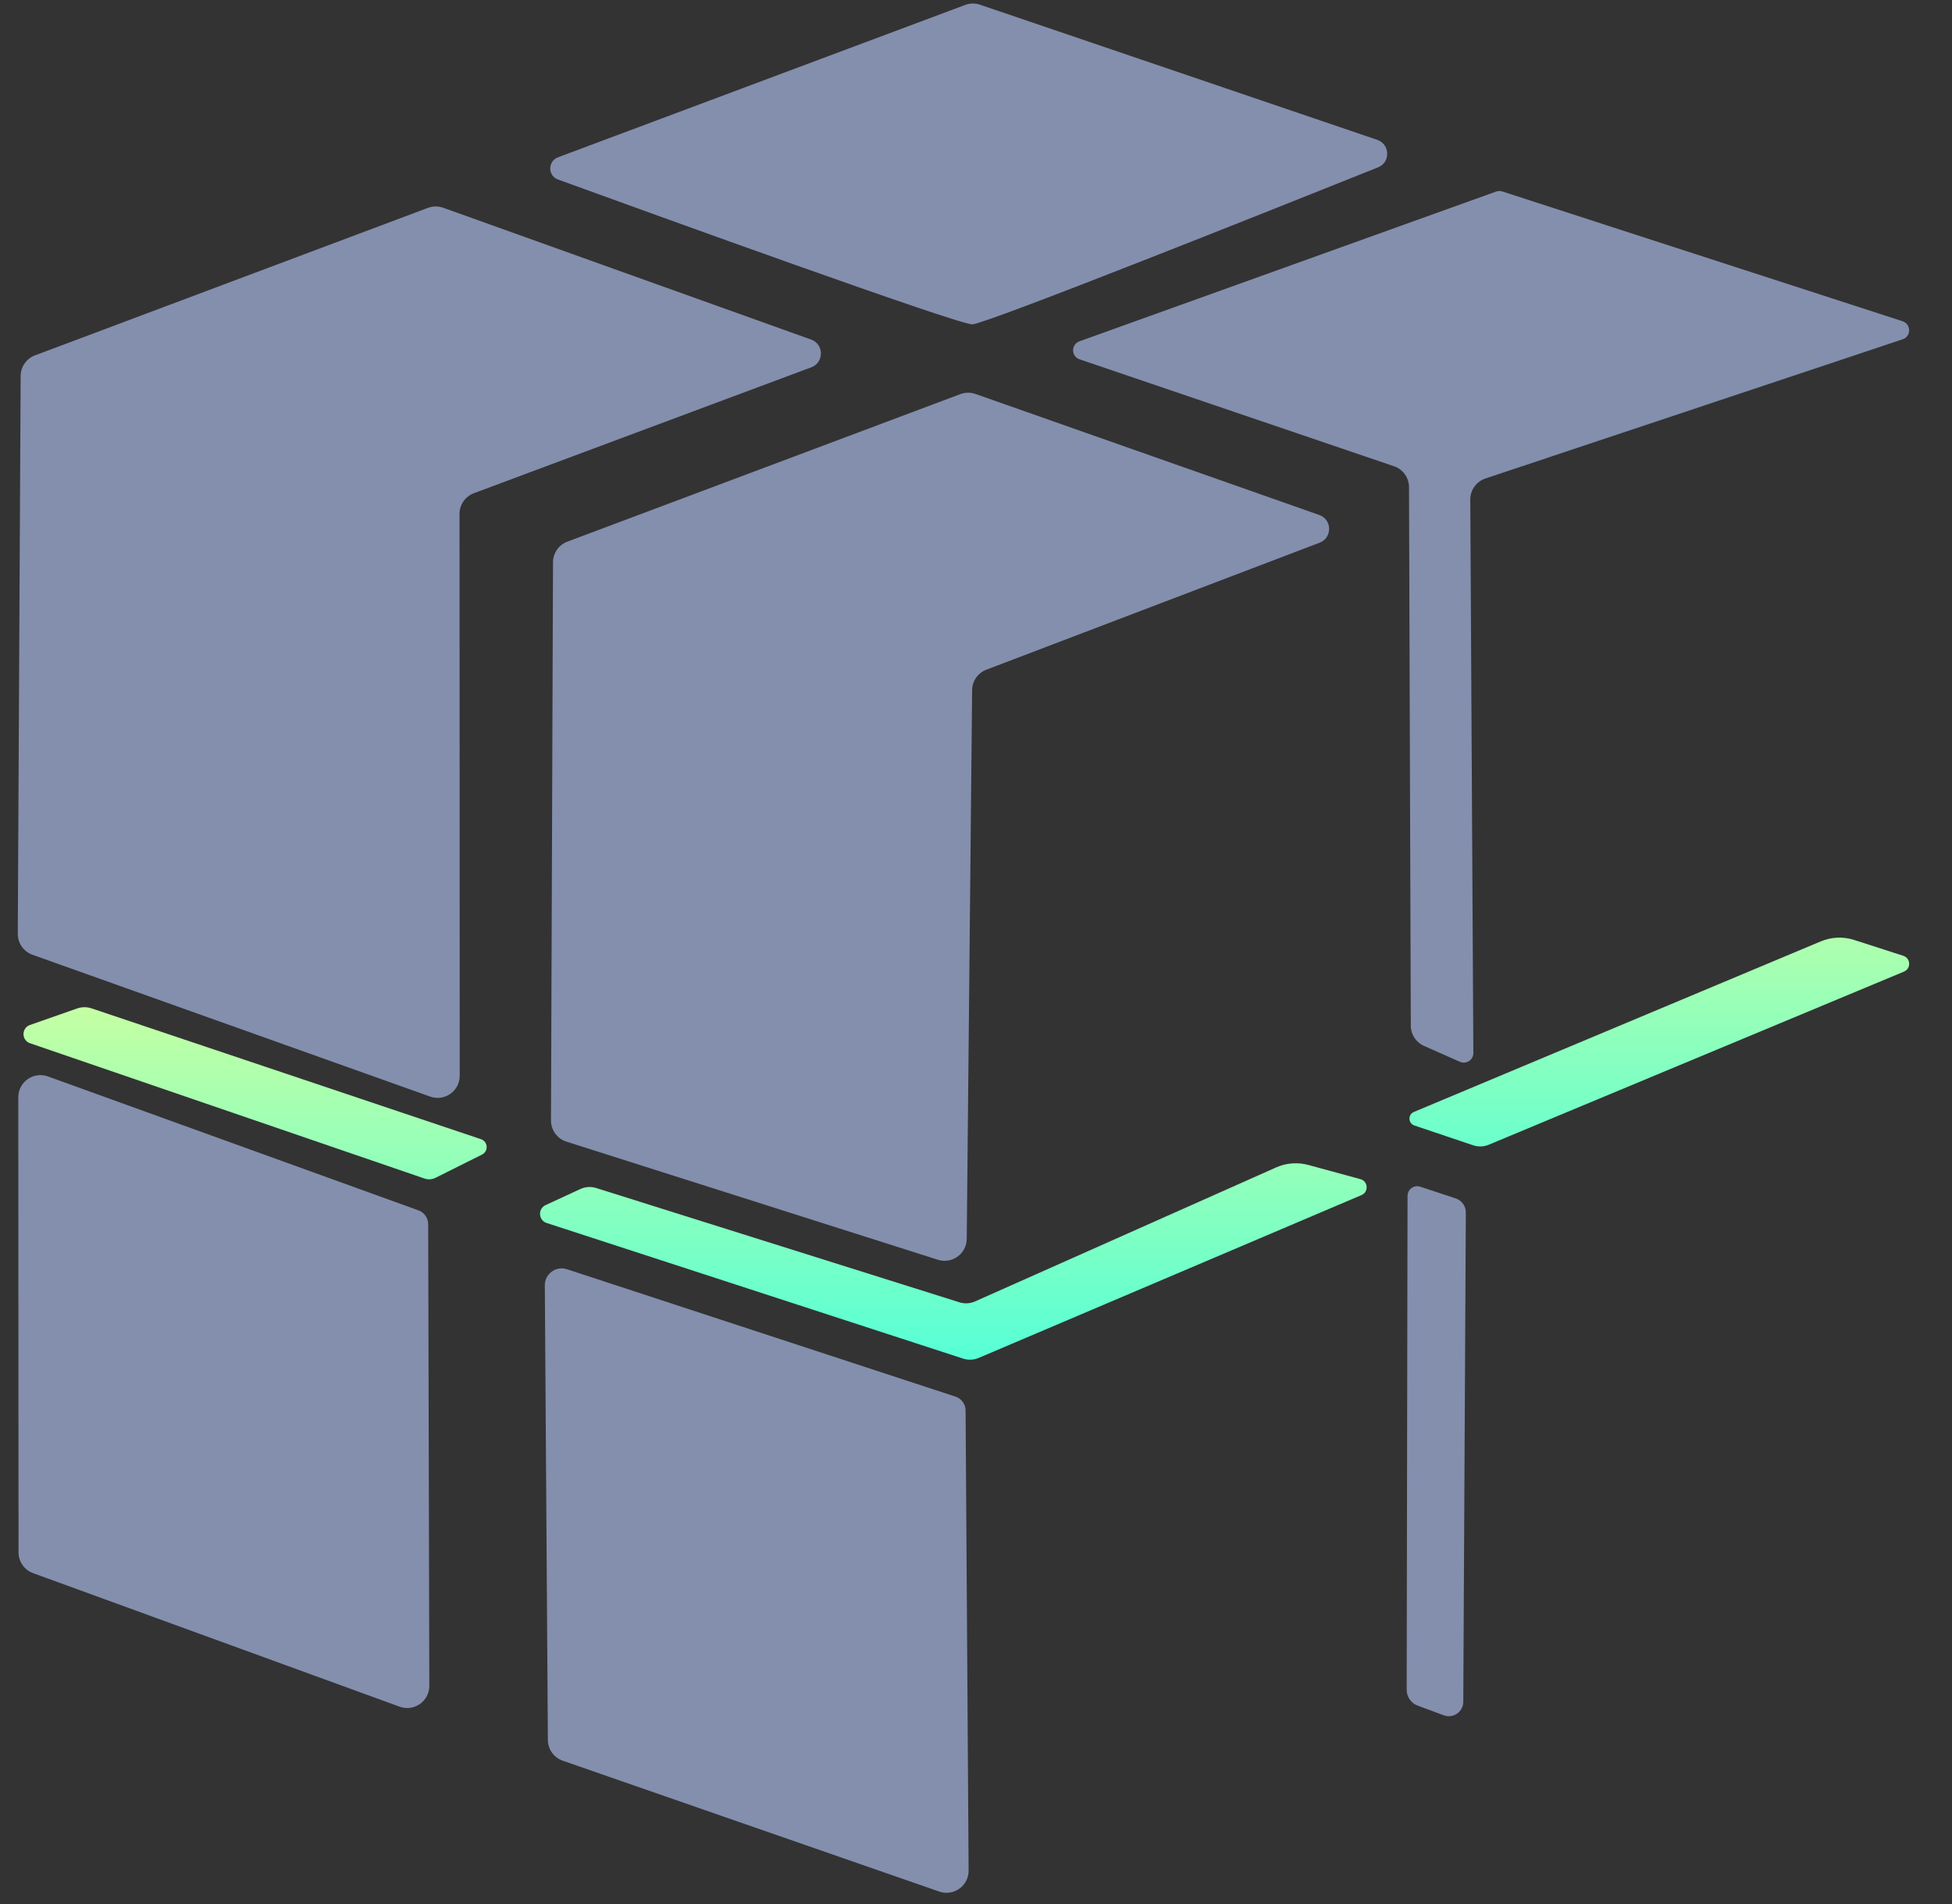
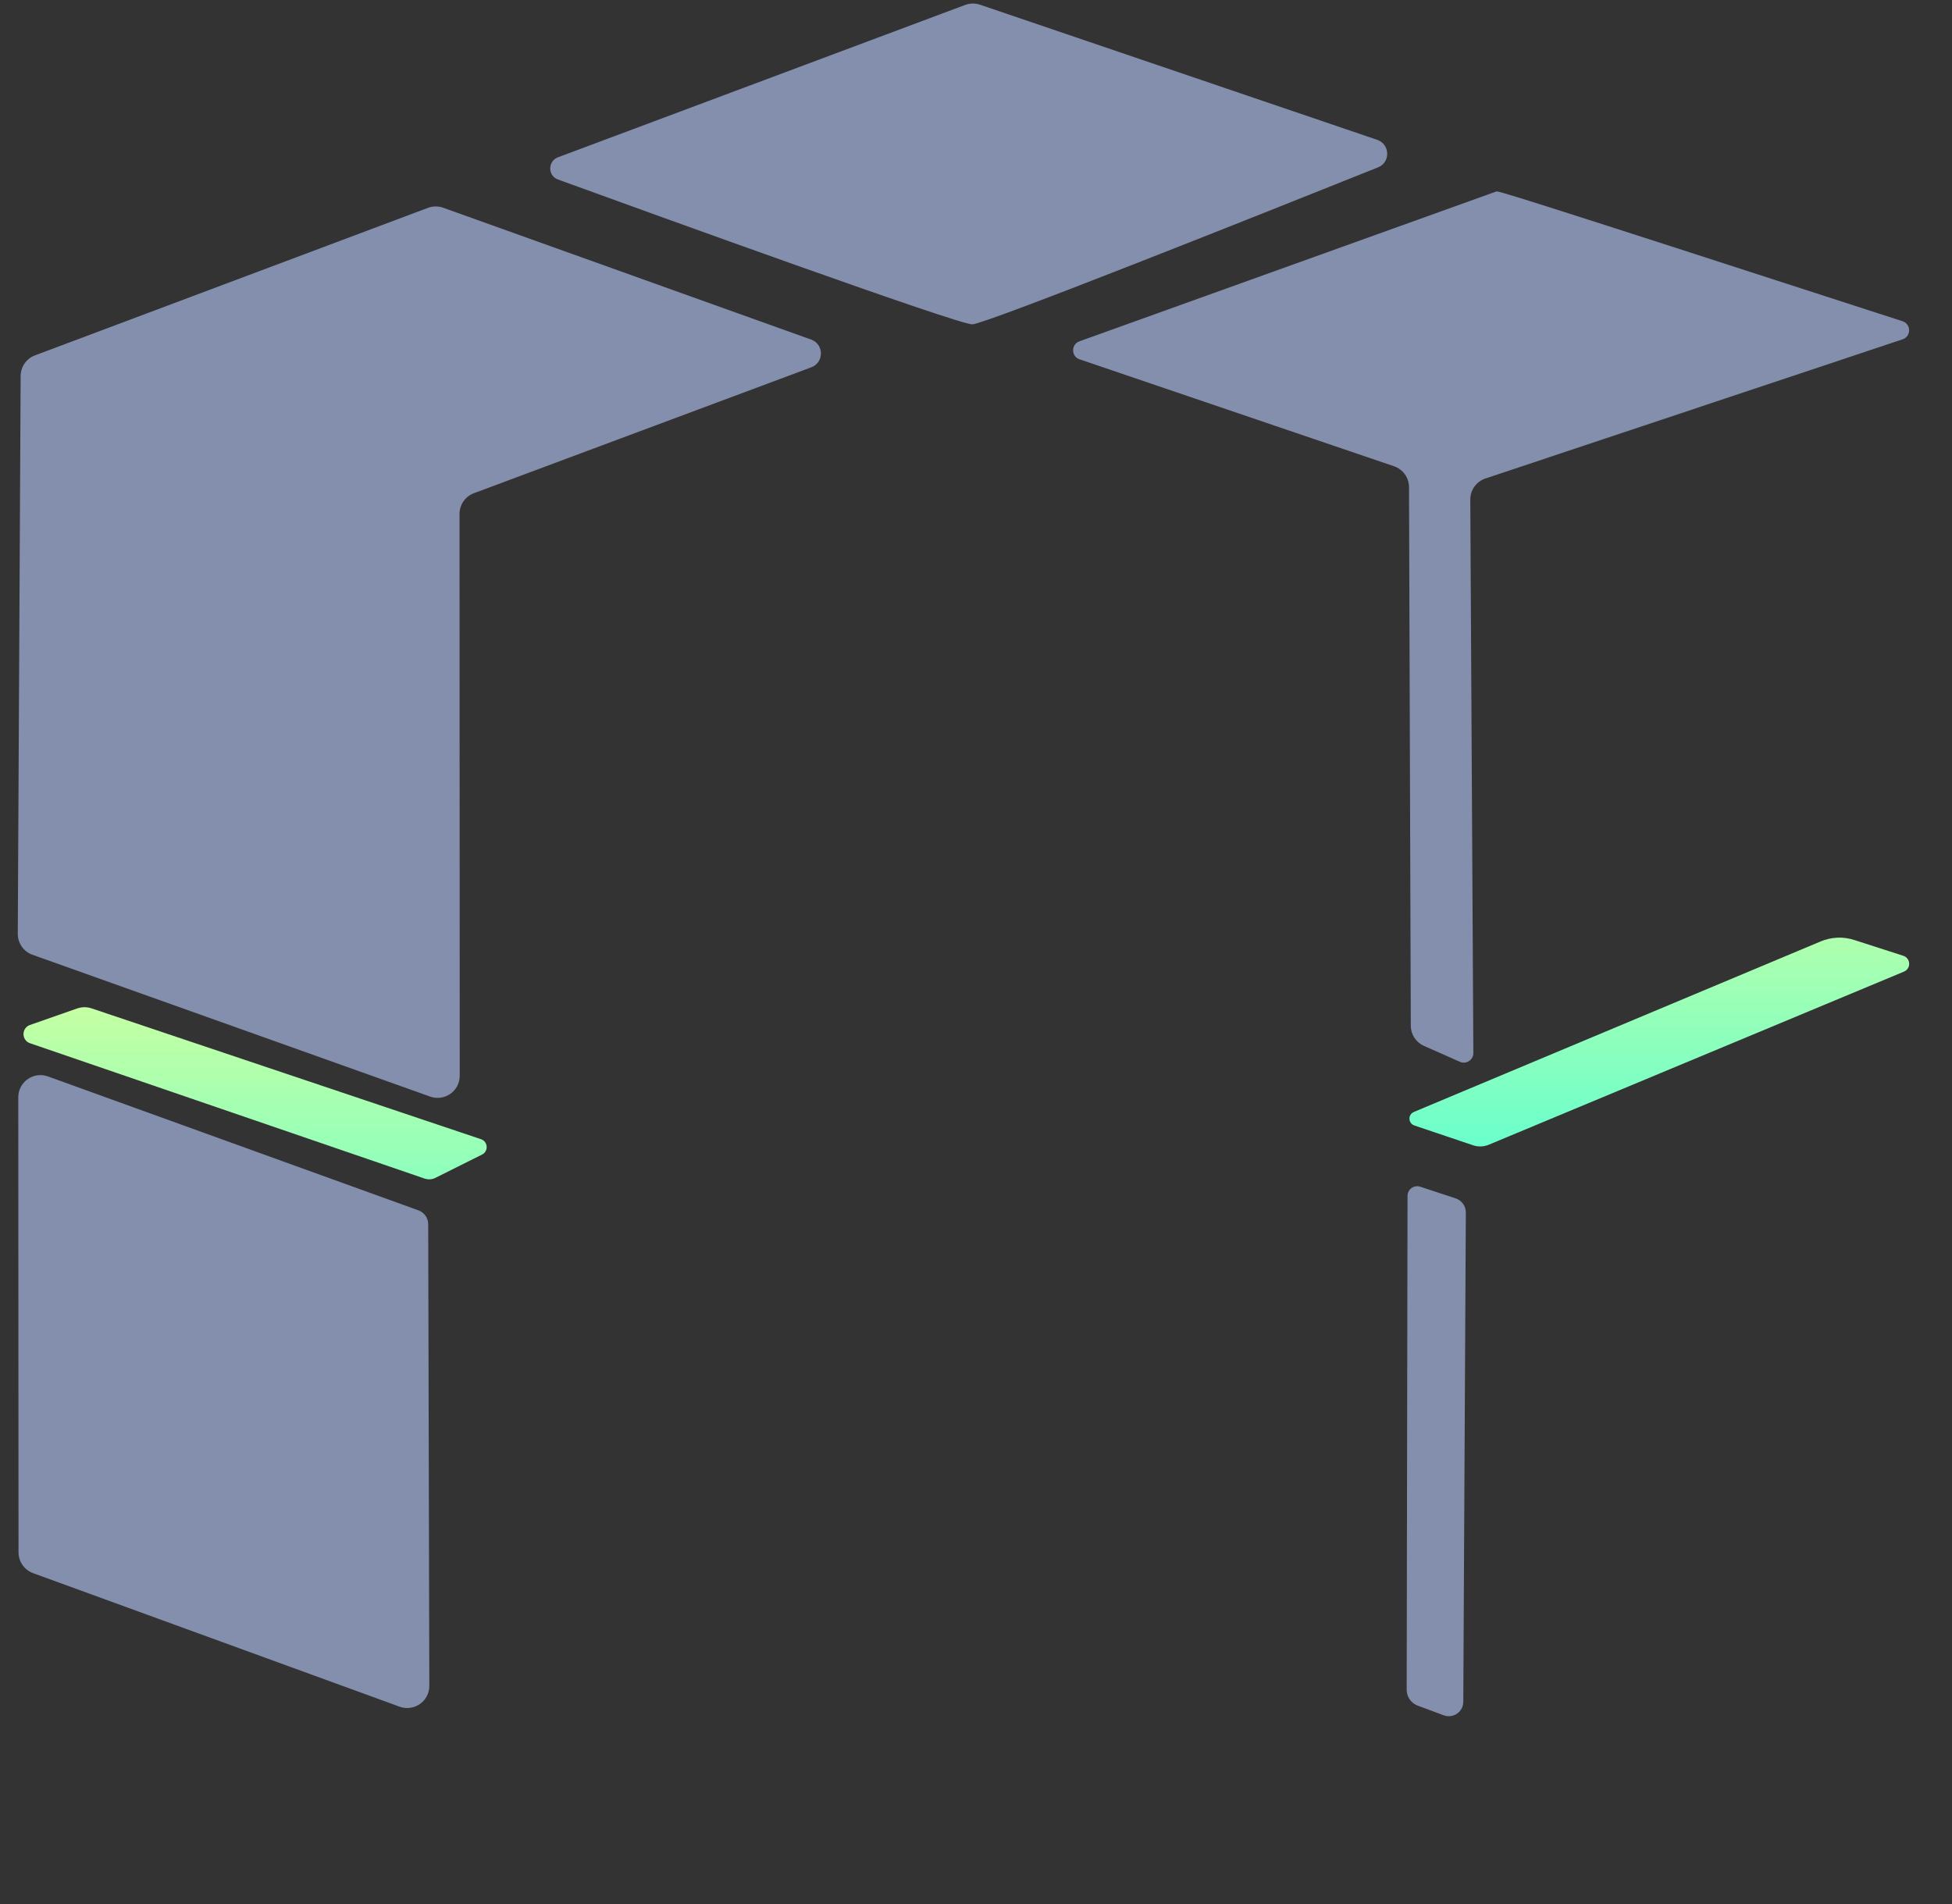
<svg xmlns="http://www.w3.org/2000/svg" width="82" height="80" viewBox="0 0 82 80" fill="none">
  <rect x="0" y="0" width="82" height="80" fill="#333333" stroke="none" />
  <path d="M61.577 50.944C61.578 50.675 61.406 50.436 61.151 50.352L59.66 49.861C59.398 49.775 59.128 49.97 59.128 50.246L59.092 70.999C59.092 71.296 59.277 71.562 59.556 71.665L60.65 72.071C61.046 72.218 61.468 71.926 61.47 71.504L61.577 50.944Z" fill="#838FAD" />
  <path d="M59.416 47.289C59.15 47.199 59.137 46.828 59.395 46.72L76.486 39.554C76.932 39.367 77.431 39.345 77.892 39.494L79.954 40.159C80.268 40.26 80.287 40.697 79.982 40.824L62.538 48.098C62.33 48.185 62.097 48.193 61.884 48.121L59.416 47.289Z" fill="url(#paint0_linear_108_391)" />
-   <path d="M40.563 59.264C40.561 58.998 40.389 58.763 40.136 58.68L23.817 53.328C23.357 53.176 22.883 53.522 22.887 54.007L23.015 73.106C23.017 73.499 23.267 73.848 23.639 73.978L39.456 79.477C40.062 79.688 40.694 79.235 40.69 78.593L40.563 59.264Z" fill="#838FAD" />
-   <path d="M40.303 54.718C40.52 54.786 40.753 54.773 40.96 54.681L53.606 49.052C54.033 48.861 54.513 48.825 54.965 48.948L57.15 49.544C57.474 49.632 57.505 50.081 57.195 50.213L41.11 57.056C40.903 57.144 40.672 57.154 40.458 57.084L22.965 51.386C22.615 51.272 22.586 50.787 22.921 50.633L24.38 49.959C24.589 49.862 24.828 49.847 25.048 49.917L40.303 54.718Z" fill="url(#paint1_linear_108_391)" />
  <path d="M15.197 35.72C15.486 35.826 15.507 36.228 15.23 36.363L13.12 37.394C12.973 37.466 12.803 37.474 12.649 37.418L2.551 33.7C2.18 33.563 2.204 33.031 2.585 32.928L5.184 32.228C5.369 32.178 5.566 32.187 5.746 32.253L15.197 35.72Z" fill="url(#paint2_linear_108_391)" />
  <path d="M15.197 35.72C15.487 35.826 15.507 36.228 15.23 36.363L13.12 37.394C12.973 37.466 12.803 37.474 12.649 37.418L2.551 33.7C2.18 33.563 2.204 33.031 2.585 32.928L5.184 32.228C5.369 32.178 5.566 32.187 5.746 32.253L15.197 35.72Z" fill="url(#paint3_linear_108_391)" />
  <path d="M20.206 47.865C20.501 47.964 20.529 48.37 20.251 48.51L18.296 49.487C18.152 49.559 17.985 49.57 17.833 49.518L1.261 43.833C0.897 43.708 0.896 43.193 1.259 43.066L3.242 42.371C3.437 42.303 3.65 42.302 3.846 42.368L20.206 47.865Z" fill="url(#paint4_linear_108_391)" />
-   <path d="M55.435 22.802C55.974 22.596 55.965 21.83 55.42 21.638L40.979 16.553C40.773 16.48 40.548 16.483 40.344 16.559L23.834 22.758C23.472 22.893 23.232 23.238 23.231 23.625L23.146 47.078C23.144 47.484 23.407 47.844 23.793 47.967L39.4 52.931C39.996 53.12 40.605 52.679 40.611 52.054L40.837 28.998C40.841 28.616 41.078 28.274 41.436 28.138L55.435 22.802Z" fill="#838FAD" />
  <path d="M34.083 15.432C34.623 15.23 34.618 14.463 34.075 14.268L18.618 8.729C18.411 8.654 18.184 8.656 17.978 8.733L1.47 14.931C1.109 15.067 0.869 15.411 0.867 15.797L0.747 39.236C0.745 39.631 0.993 39.984 1.364 40.116L18.071 46.075C18.676 46.291 19.312 45.842 19.312 45.199L19.304 21.593C19.304 21.205 19.545 20.857 19.909 20.722L34.083 15.432Z" fill="#838FAD" />
  <path d="M57.888 7.032C58.422 6.818 58.395 6.059 57.851 5.874L41.17 0.198C40.967 0.129 40.746 0.132 40.545 0.207L23.442 6.608C23.007 6.771 23.004 7.385 23.441 7.543C27.546 9.036 40.26 13.642 40.844 13.628C41.414 13.614 53.53 8.778 57.888 7.032Z" fill="#838FAD" />
  <path d="M17.988 51.436C17.987 51.175 17.823 50.943 17.579 50.855L2.014 45.228C1.408 45.009 0.768 45.458 0.768 46.102L0.778 65.225C0.779 65.616 1.023 65.964 1.39 66.098L16.787 71.709C17.394 71.93 18.037 71.479 18.035 70.833L17.988 51.436Z" fill="#838FAD" />
-   <path d="M79.925 14.257C80.291 14.135 80.289 13.616 79.922 13.497L63.109 8.044C63.025 8.017 62.934 8.018 62.85 8.048L45.344 14.341C44.988 14.47 44.992 14.975 45.35 15.097L58.56 19.59C58.935 19.718 59.189 20.07 59.19 20.467L59.265 43.098C59.266 43.465 59.483 43.797 59.819 43.945L61.331 44.614C61.596 44.731 61.894 44.535 61.893 44.245L61.764 20.992C61.762 20.59 62.018 20.233 62.399 20.105L79.925 14.257Z" fill="#838FAD" />
+   <path d="M79.925 14.257C80.291 14.135 80.289 13.616 79.922 13.497C63.025 8.017 62.934 8.018 62.85 8.048L45.344 14.341C44.988 14.47 44.992 14.975 45.35 15.097L58.56 19.59C58.935 19.718 59.189 20.07 59.19 20.467L59.265 43.098C59.266 43.465 59.483 43.797 59.819 43.945L61.331 44.614C61.596 44.731 61.894 44.535 61.893 44.245L61.764 20.992C61.762 20.59 62.018 20.233 62.399 20.105L79.925 14.257Z" fill="#838FAD" />
  <defs>
    <linearGradient id="paint0_linear_108_391" x1="52.638" y1="32.911" x2="52.638" y2="50.509" gradientUnits="userSpaceOnUse">
      <stop stop-color="#E1FF96" />
      <stop offset="1" stop-color="#58FFD5" />
    </linearGradient>
    <linearGradient id="paint1_linear_108_391" x1="26.1" y1="39.16" x2="26.1" y2="56.758" gradientUnits="userSpaceOnUse">
      <stop stop-color="#E1FF96" />
      <stop offset="1" stop-color="#58FFD5" />
    </linearGradient>
    <linearGradient id="paint2_linear_108_391" x1="26.646" y1="28.544" x2="26.646" y2="46.142" gradientUnits="userSpaceOnUse">
      <stop stop-color="#E1FF96" />
      <stop offset="1" stop-color="#58FFD5" />
    </linearGradient>
    <linearGradient id="paint3_linear_108_391" x1="26.646" y1="28.544" x2="26.646" y2="46.142" gradientUnits="userSpaceOnUse">
      <stop stop-color="#E1FF96" />
      <stop offset="1" stop-color="#58FFD5" />
    </linearGradient>
    <linearGradient id="paint4_linear_108_391" x1="25.447" y1="38.737" x2="25.447" y2="56.335" gradientUnits="userSpaceOnUse">
      <stop stop-color="#E1FF96" />
      <stop offset="1" stop-color="#58FFD5" />
    </linearGradient>
  </defs>
</svg>